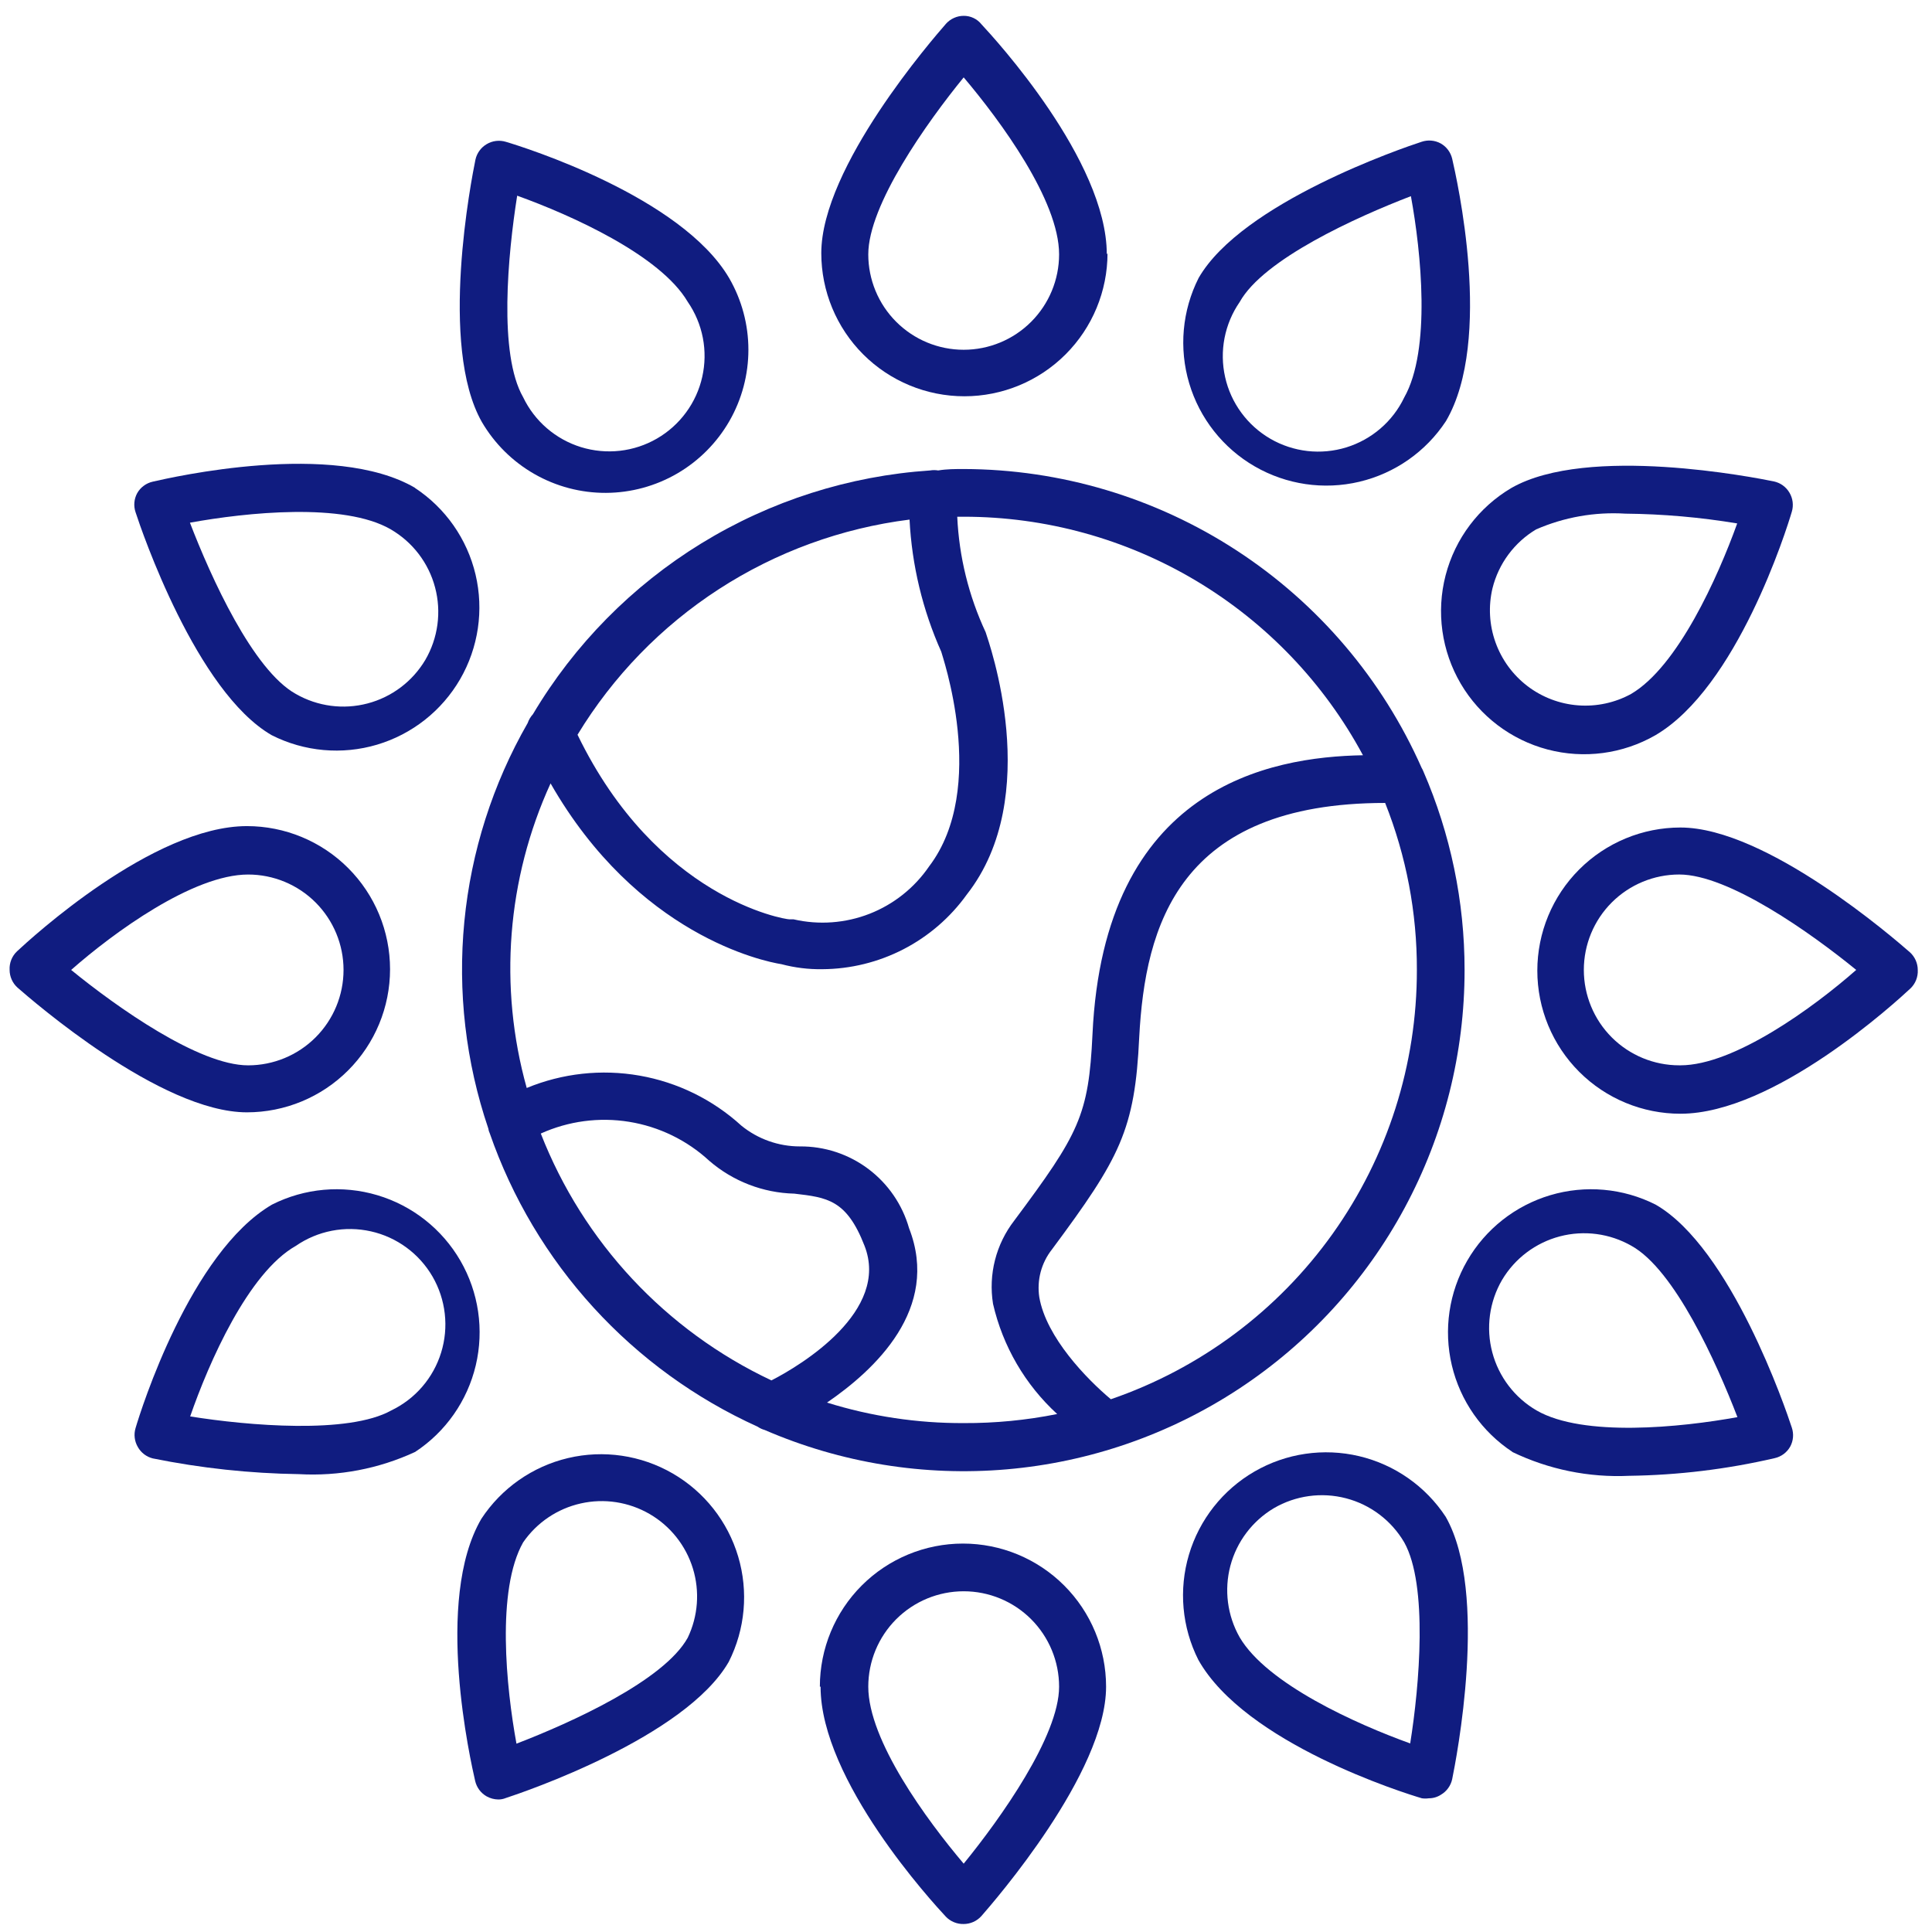
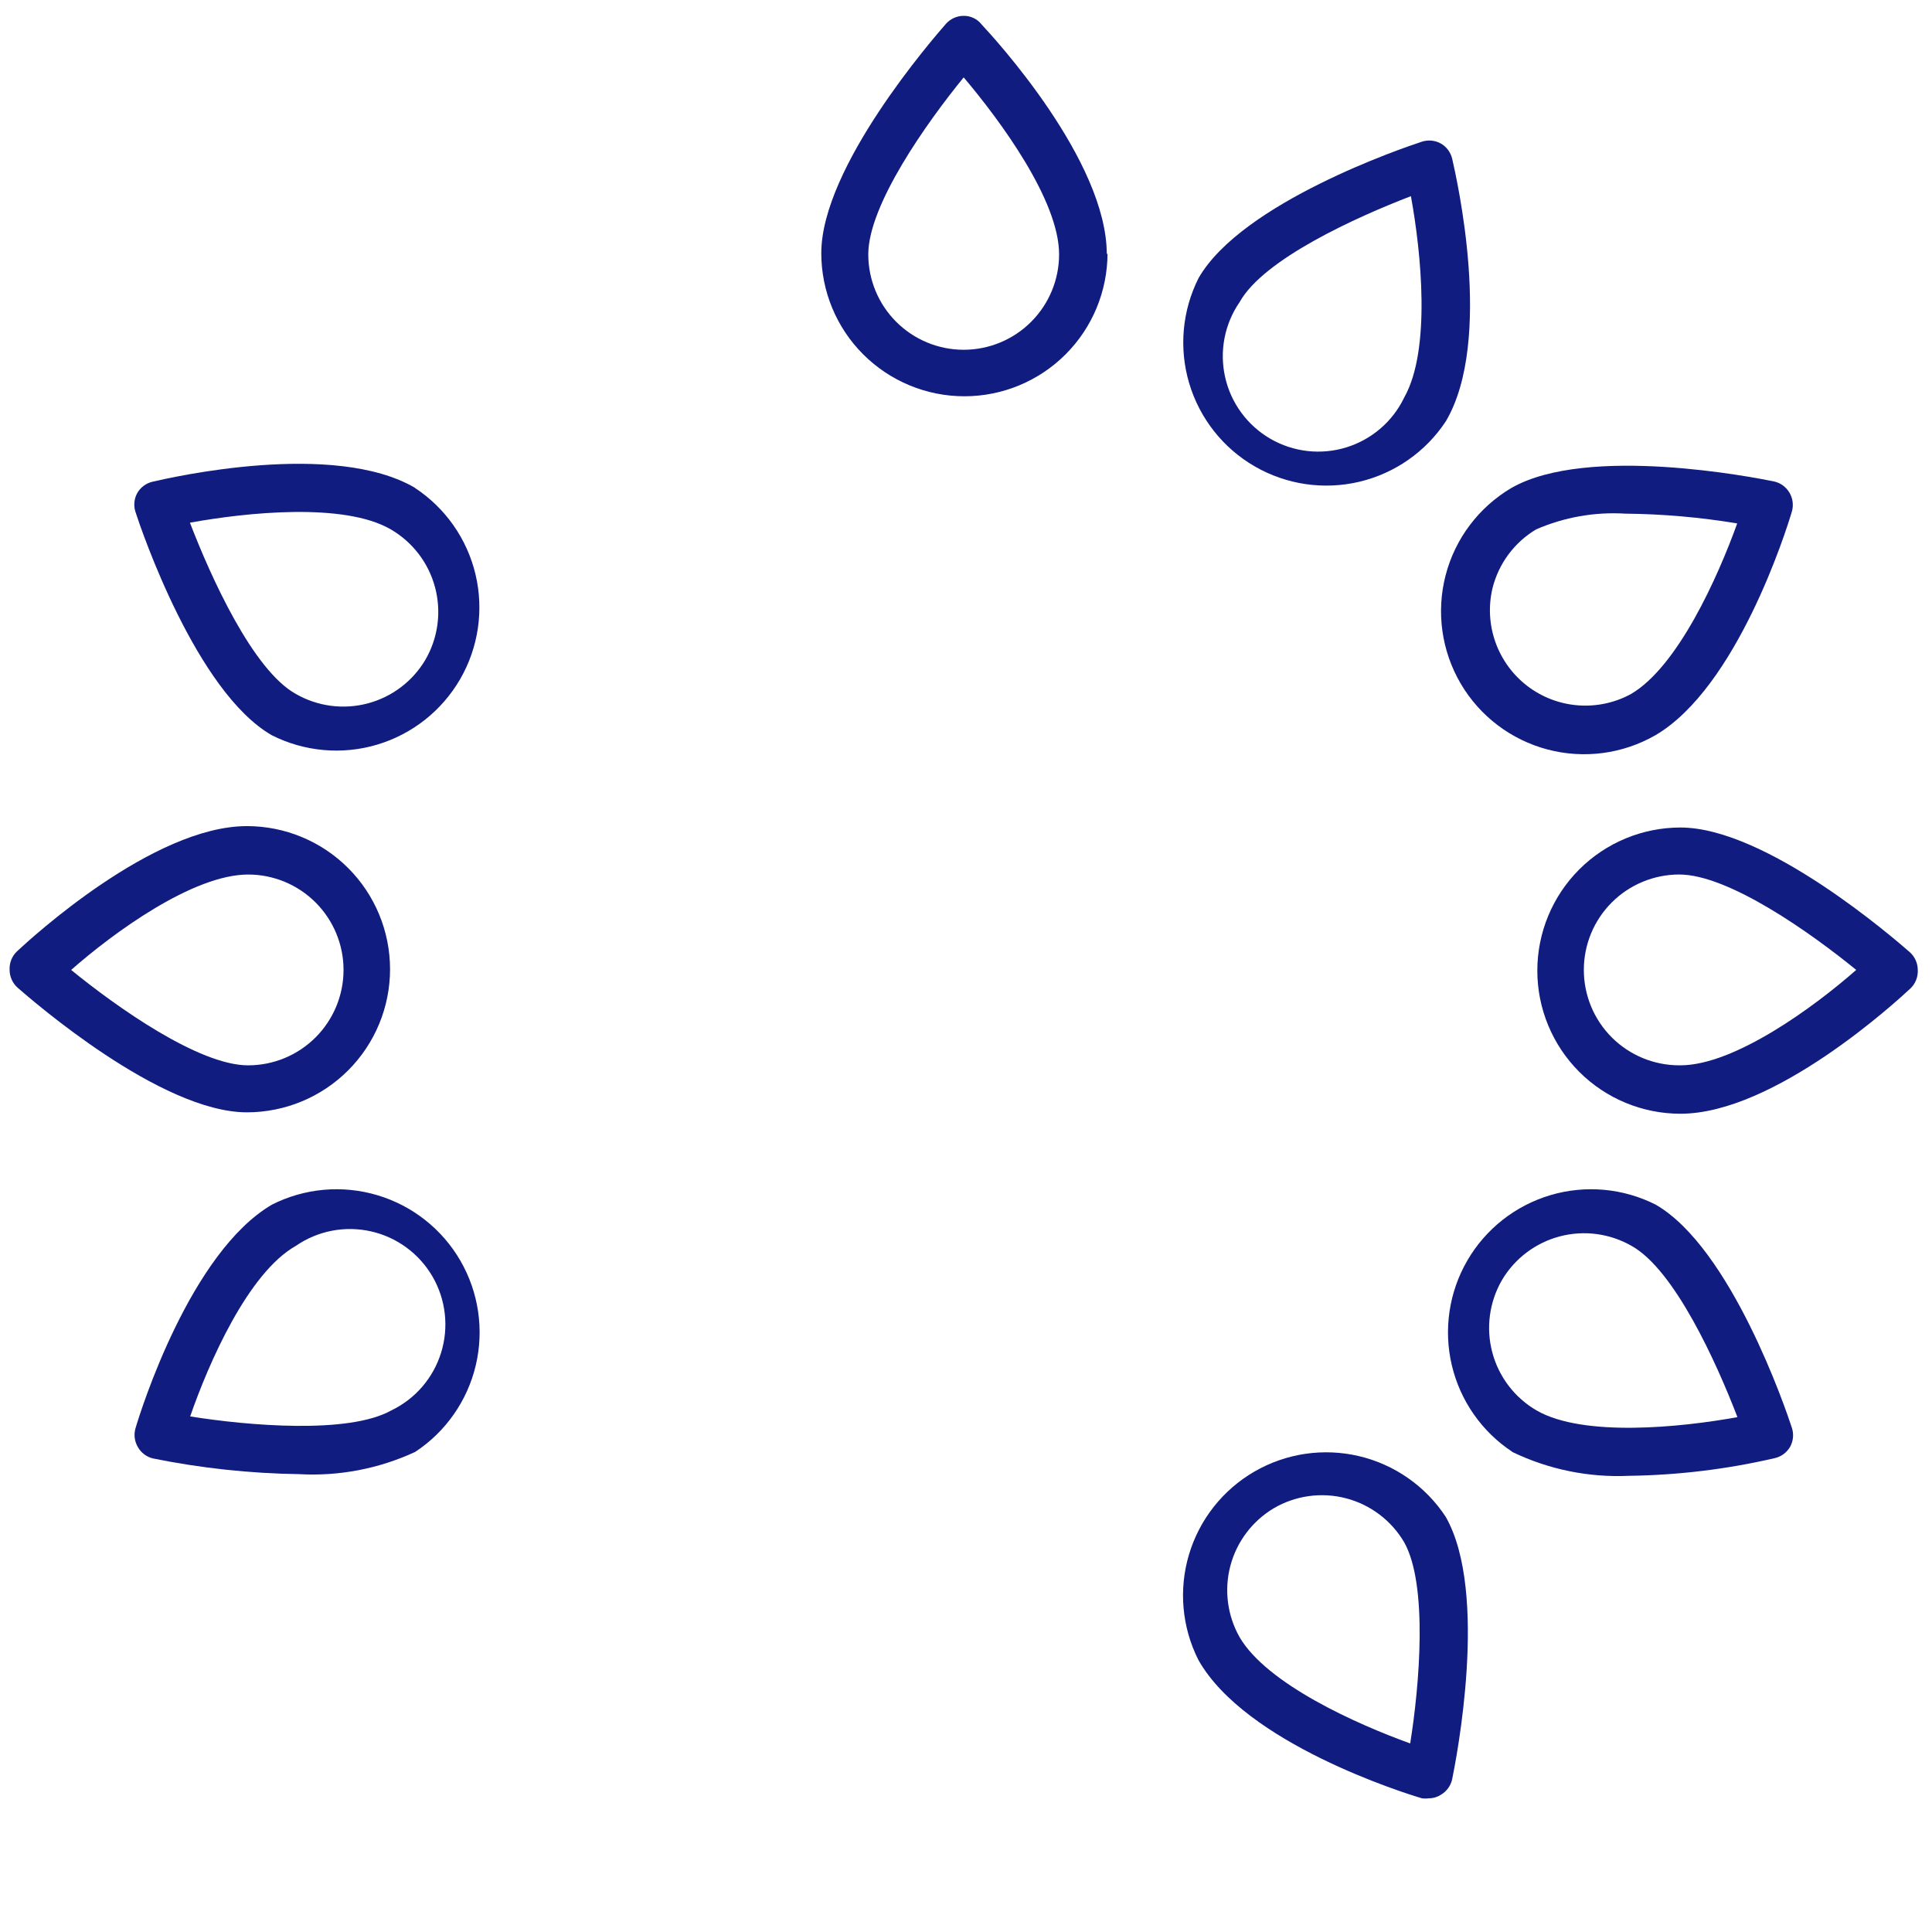
<svg xmlns="http://www.w3.org/2000/svg" width="81" height="81" viewBox="0 0 81 81" fill="none">
-   <path d="M61.403 40.664C61.404 37.798 60.815 34.962 59.673 32.334C59.654 32.285 59.63 32.239 59.603 32.194C57.956 28.473 55.266 25.31 51.858 23.086C48.451 20.862 44.472 19.674 40.403 19.664C40.043 19.664 39.693 19.664 39.333 19.724C39.22 19.705 39.105 19.705 38.993 19.724C35.597 19.951 32.307 21 29.407 22.78C26.507 24.56 24.082 27.019 22.343 29.944C22.245 30.051 22.17 30.177 22.123 30.314C20.657 32.868 19.752 35.705 19.468 38.636C19.183 41.568 19.526 44.526 20.473 47.314C20.482 47.383 20.502 47.451 20.533 47.514C21.472 50.219 22.952 52.704 24.883 54.819C26.814 56.934 29.154 58.633 31.763 59.814C31.854 59.877 31.956 59.924 32.063 59.954C35.259 61.337 38.749 61.904 42.219 61.602C45.689 61.301 49.029 60.142 51.94 58.228C54.85 56.315 57.238 53.708 58.89 50.642C60.542 47.576 61.406 44.147 61.403 40.664V40.664ZM38.133 21.784C38.23 23.697 38.681 25.575 39.463 27.324C39.463 27.384 41.463 33.024 38.953 36.324C38.339 37.222 37.469 37.915 36.456 38.311C35.442 38.707 34.333 38.788 33.273 38.544H33.103C32.873 38.544 27.533 37.654 24.213 30.804C25.704 28.349 27.73 26.262 30.14 24.7C32.551 23.139 35.283 22.142 38.133 21.784V21.784ZM22.673 47.524C23.832 47 25.119 46.829 26.374 47.032C27.63 47.235 28.798 47.802 29.733 48.664C30.727 49.524 31.989 50.012 33.303 50.044C34.673 50.204 35.493 50.294 36.243 52.224C37.323 54.964 33.613 57.224 32.343 57.874C27.915 55.788 24.454 52.084 22.673 47.524ZM34.673 58.804C36.673 57.434 39.433 54.874 38.113 51.494C37.83 50.5 37.229 49.626 36.402 49.006C35.575 48.386 34.567 48.055 33.533 48.064C32.641 48.064 31.775 47.757 31.083 47.194C29.888 46.103 28.407 45.375 26.813 45.096C25.219 44.816 23.578 44.996 22.083 45.614C20.898 41.373 21.252 36.849 23.083 32.844C26.723 39.204 32.003 40.304 32.763 40.424C33.321 40.572 33.896 40.643 34.473 40.634C35.658 40.628 36.825 40.341 37.879 39.797C38.932 39.253 39.842 38.467 40.533 37.504C43.773 33.374 41.453 26.914 41.323 26.504C40.614 24.984 40.209 23.34 40.133 21.664H40.403C43.836 21.663 47.206 22.592 50.154 24.353C53.101 26.114 55.517 28.64 57.143 31.664C53.233 31.734 46.283 32.984 45.803 43.364C45.643 46.764 45.243 47.524 42.523 51.174C42.144 51.664 41.869 52.227 41.716 52.827C41.563 53.427 41.535 54.052 41.633 54.664C42.041 56.441 42.979 58.052 44.323 59.284C43.032 59.543 41.719 59.67 40.403 59.664C38.46 59.672 36.528 59.382 34.673 58.804V58.804ZM46.573 58.664C45.573 57.824 43.863 56.074 43.573 54.384C43.52 54.032 43.539 53.673 43.63 53.329C43.722 52.985 43.882 52.663 44.103 52.384C46.953 48.544 47.583 47.384 47.763 43.474C48.013 38.824 49.403 33.664 58.073 33.664C58.959 35.891 59.41 38.267 59.403 40.664C59.409 44.628 58.175 48.494 55.875 51.722C53.574 54.95 50.322 57.377 46.573 58.664V58.664Z" fill="#101C80" />
  <path d="M46.403 10.664C46.403 6.724 41.693 1.604 41.153 1.024C41.064 0.911 40.95 0.819 40.82 0.757C40.69 0.694 40.547 0.663 40.403 0.664C40.263 0.664 40.125 0.694 39.998 0.751C39.87 0.808 39.756 0.891 39.663 0.994C39.133 1.604 34.433 6.994 34.433 10.614C34.433 12.205 35.065 13.732 36.19 14.857C37.315 15.982 38.842 16.614 40.433 16.614C42.024 16.614 43.55 15.982 44.675 14.857C45.801 13.732 46.433 12.205 46.433 10.614L46.403 10.664ZM36.403 10.664C36.403 8.594 38.853 5.144 40.403 3.244C41.943 5.064 44.403 8.404 44.403 10.664C44.403 11.725 43.981 12.742 43.231 13.492C42.481 14.243 41.464 14.664 40.403 14.664C39.342 14.664 38.325 14.243 37.574 13.492C36.824 12.742 36.403 11.725 36.403 10.664Z" fill="#101C80" />
-   <path d="M25.403 20.664C26.454 20.66 27.485 20.379 28.394 19.851C29.302 19.322 30.056 18.564 30.58 17.653C31.103 16.742 31.378 15.709 31.377 14.658C31.376 13.607 31.099 12.575 30.573 11.664C28.573 8.244 21.953 6.164 21.203 5.944C21.07 5.904 20.93 5.893 20.793 5.91C20.655 5.927 20.522 5.973 20.403 6.044C20.284 6.114 20.181 6.208 20.1 6.32C20.019 6.432 19.962 6.559 19.933 6.694C19.773 7.484 18.383 14.494 20.203 17.694C20.734 18.601 21.493 19.353 22.406 19.874C23.319 20.396 24.352 20.668 25.403 20.664V20.664ZM21.683 8.204C23.933 9.014 27.683 10.694 28.833 12.654C29.146 13.108 29.362 13.622 29.467 14.164C29.572 14.706 29.563 15.263 29.442 15.801C29.322 16.339 29.091 16.847 28.764 17.291C28.438 17.736 28.023 18.108 27.546 18.385C27.069 18.662 26.539 18.837 25.991 18.899C25.443 18.961 24.888 18.909 24.361 18.747C23.834 18.584 23.346 18.314 22.928 17.954C22.51 17.594 22.172 17.152 21.933 16.654C20.893 14.844 21.293 10.664 21.683 8.204Z" fill="#101C80" />
  <path d="M17.403 20.454C13.983 18.454 7.193 20.014 6.403 20.194C6.267 20.225 6.139 20.283 6.027 20.366C5.915 20.448 5.822 20.553 5.753 20.674C5.687 20.796 5.646 20.929 5.634 21.067C5.622 21.205 5.639 21.343 5.683 21.474C5.933 22.244 8.233 29.004 11.393 30.824C12.761 31.515 14.341 31.657 15.81 31.22C17.279 30.782 18.524 29.8 19.292 28.474C20.059 27.147 20.29 25.578 19.937 24.086C19.584 22.595 18.674 21.296 17.393 20.454H17.403ZM17.833 27.664C17.297 28.568 16.427 29.225 15.411 29.492C14.395 29.76 13.315 29.617 12.403 29.094C10.603 28.094 8.843 24.204 7.963 21.914C10.323 21.484 14.423 21.054 16.383 22.194C16.837 22.458 17.236 22.809 17.555 23.227C17.873 23.644 18.107 24.121 18.241 24.629C18.376 25.137 18.409 25.666 18.339 26.187C18.269 26.708 18.097 27.21 17.833 27.664V27.664Z" fill="#101C80" />
  <path d="M0.403 40.665C0.403 40.804 0.433 40.942 0.49 41.07C0.546 41.197 0.629 41.311 0.733 41.405C1.343 41.935 6.733 46.635 10.353 46.635C11.944 46.635 13.47 46.003 14.595 44.877C15.721 43.752 16.353 42.226 16.353 40.635C16.353 39.044 15.721 37.517 14.595 36.392C13.47 35.267 11.944 34.635 10.353 34.635C6.413 34.635 1.293 39.345 0.713 39.885C0.608 39.984 0.526 40.106 0.472 40.241C0.419 40.375 0.395 40.52 0.403 40.665ZM10.403 36.665C11.464 36.665 12.481 37.086 13.231 37.836C13.981 38.587 14.403 39.604 14.403 40.665C14.403 41.726 13.981 42.743 13.231 43.493C12.481 44.243 11.464 44.665 10.403 44.665C8.333 44.665 4.883 42.215 2.983 40.665C4.753 39.105 8.093 36.665 10.403 36.665Z" fill="#101C80" />
  <path d="M6.403 61.144C8.421 61.553 10.473 61.774 12.533 61.804C14.208 61.899 15.88 61.579 17.403 60.874C18.683 60.033 19.594 58.733 19.947 57.242C20.3 55.751 20.069 54.181 19.302 52.855C18.534 51.528 17.288 50.546 15.82 50.109C14.351 49.672 12.771 49.813 11.403 50.504C7.983 52.504 5.903 59.124 5.683 59.874C5.643 60.007 5.631 60.147 5.649 60.285C5.666 60.422 5.712 60.555 5.783 60.674C5.849 60.79 5.939 60.891 6.045 60.972C6.152 61.053 6.273 61.111 6.403 61.144V61.144ZM12.403 52.234C12.857 51.921 13.371 51.705 13.912 51.6C14.454 51.495 15.011 51.504 15.55 51.625C16.088 51.745 16.595 51.976 17.04 52.303C17.485 52.629 17.857 53.044 18.134 53.521C18.41 53.998 18.585 54.528 18.647 55.076C18.71 55.624 18.658 56.179 18.495 56.706C18.333 57.233 18.063 57.721 17.703 58.139C17.343 58.557 16.9 58.895 16.403 59.134C14.613 60.134 10.403 59.774 7.973 59.384C8.753 57.134 10.403 53.364 12.403 52.234V52.234Z" fill="#101C80" />
-   <path d="M20.403 75.314C20.553 75.397 20.721 75.442 20.893 75.444C20.999 75.445 21.105 75.424 21.203 75.384C21.973 75.134 28.733 72.834 30.553 69.674C31.244 68.306 31.385 66.726 30.948 65.257C30.511 63.789 29.529 62.543 28.202 61.775C26.876 61.008 25.306 60.777 23.815 61.13C22.324 61.483 21.024 62.394 20.183 63.674C18.183 67.084 19.743 73.884 19.923 74.674C19.955 74.808 20.014 74.934 20.096 75.044C20.179 75.154 20.283 75.246 20.403 75.314V75.314ZM21.933 64.664C22.504 63.835 23.367 63.252 24.35 63.032C25.332 62.811 26.361 62.969 27.233 63.474C28.104 63.979 28.752 64.794 29.049 65.756C29.345 66.718 29.268 67.757 28.833 68.664C27.833 70.464 23.943 72.224 21.653 73.104C21.223 70.754 20.803 66.664 21.933 64.664Z" fill="#101C80" />
-   <path d="M34.403 70.715C34.403 74.655 39.113 79.775 39.653 80.355C39.749 80.456 39.866 80.536 39.995 80.589C40.124 80.643 40.263 80.668 40.403 80.665V80.665C40.542 80.665 40.68 80.635 40.808 80.578C40.935 80.521 41.049 80.438 41.143 80.335C41.673 79.725 46.373 74.335 46.373 70.715C46.373 69.124 45.741 67.597 44.615 66.472C43.49 65.347 41.964 64.715 40.373 64.715C38.782 64.715 37.255 65.347 36.13 66.472C35.005 67.597 34.373 69.124 34.373 70.715H34.403ZM44.403 70.715C44.403 72.785 41.953 76.235 40.403 78.135C38.863 76.315 36.403 72.975 36.403 70.715C36.403 69.654 36.824 68.637 37.574 67.886C38.325 67.136 39.342 66.715 40.403 66.715C41.464 66.715 42.481 67.136 43.231 67.886C43.981 68.637 44.403 69.654 44.403 70.715Z" fill="#101C80" />
  <path d="M59.613 75.394C59.709 75.408 59.807 75.408 59.903 75.394C60.084 75.395 60.261 75.343 60.413 75.244C60.532 75.174 60.635 75.08 60.716 74.968C60.797 74.856 60.854 74.729 60.883 74.594C61.043 73.804 62.433 66.794 60.613 63.594C59.772 62.313 58.472 61.403 56.981 61.05C55.49 60.697 53.92 60.928 52.594 61.695C51.267 62.463 50.285 63.709 49.848 65.177C49.411 66.646 49.552 68.226 50.243 69.594C52.213 73.094 58.863 75.174 59.613 75.394ZM53.403 63.234C54.318 62.699 55.408 62.549 56.434 62.817C57.46 63.085 58.337 63.75 58.873 64.664C59.873 66.454 59.513 70.664 59.123 73.094C56.873 72.284 53.123 70.604 51.973 68.644C51.457 67.734 51.317 66.659 51.584 65.647C51.852 64.636 52.505 63.77 53.403 63.234Z" fill="#101C80" />
  <path d="M63.403 60.874C64.928 61.609 66.612 61.953 68.303 61.874C70.357 61.846 72.402 61.598 74.403 61.134C74.539 61.104 74.667 61.045 74.779 60.963C74.891 60.88 74.984 60.775 75.053 60.654C75.119 60.533 75.16 60.399 75.172 60.261C75.184 60.124 75.167 59.985 75.123 59.854C74.873 59.084 72.573 52.324 69.413 50.504C68.045 49.813 66.465 49.672 64.996 50.109C63.528 50.546 62.282 51.528 61.514 52.855C60.747 54.181 60.516 55.751 60.869 57.242C61.222 58.733 62.132 60.033 63.413 60.874H63.403ZM62.973 53.664C63.509 52.76 64.379 52.104 65.395 51.836C66.411 51.569 67.492 51.711 68.403 52.234C70.203 53.234 71.963 57.124 72.843 59.414C70.483 59.844 66.383 60.264 64.423 59.134C63.968 58.87 63.57 58.519 63.252 58.102C62.933 57.684 62.699 57.207 62.565 56.699C62.43 56.191 62.397 55.662 62.467 55.141C62.537 54.62 62.709 54.118 62.973 53.664V53.664Z" fill="#101C80" />
  <path d="M80.403 40.664C80.403 40.525 80.373 40.387 80.316 40.259C80.259 40.132 80.177 40.018 80.073 39.924C79.463 39.394 74.073 34.694 70.453 34.694C68.862 34.694 67.335 35.327 66.21 36.452C65.085 37.577 64.453 39.103 64.453 40.694C64.453 42.286 65.085 43.812 66.21 44.937C67.335 46.062 68.862 46.694 70.453 46.694C74.393 46.694 79.513 41.984 80.093 41.444C80.198 41.345 80.28 41.223 80.334 41.088C80.387 40.954 80.411 40.809 80.403 40.664ZM70.403 44.664C69.342 44.664 68.325 44.243 67.574 43.493C66.824 42.743 66.403 41.725 66.403 40.664C66.403 39.603 66.824 38.586 67.574 37.836C68.325 37.086 69.342 36.664 70.403 36.664C72.473 36.664 75.923 39.114 77.823 40.664C76.053 42.224 72.713 44.664 70.453 44.664H70.403Z" fill="#101C80" />
  <path d="M61.243 28.665C62.044 30.027 63.351 31.018 64.879 31.422C66.407 31.826 68.032 31.612 69.403 30.825C72.823 28.825 74.903 22.204 75.123 21.454C75.163 21.322 75.174 21.182 75.157 21.044C75.14 20.906 75.094 20.774 75.023 20.654C74.953 20.535 74.859 20.432 74.747 20.351C74.635 20.27 74.508 20.214 74.373 20.184C73.583 20.024 66.573 18.634 63.373 20.454C62.002 21.261 61.008 22.579 60.608 24.119C60.209 25.658 60.437 27.293 61.243 28.665V28.665ZM62.573 24.665C62.7 24.152 62.927 23.671 63.241 23.247C63.555 22.823 63.95 22.465 64.403 22.195C65.58 21.682 66.862 21.456 68.143 21.535C69.715 21.55 71.282 21.687 72.833 21.945C72.023 24.195 70.343 27.945 68.383 29.095C67.705 29.465 66.933 29.631 66.163 29.572C65.392 29.514 64.655 29.233 64.04 28.765C63.426 28.296 62.96 27.659 62.7 26.932C62.439 26.204 62.395 25.417 62.573 24.665V24.665Z" fill="#101C80" />
  <path d="M60.403 6.014C60.282 5.948 60.148 5.907 60.01 5.895C59.873 5.883 59.734 5.9 59.603 5.944C58.833 6.194 52.073 8.494 50.253 11.654C49.562 13.022 49.421 14.602 49.858 16.071C50.295 17.54 51.277 18.786 52.604 19.553C53.93 20.32 55.5 20.551 56.991 20.198C58.482 19.845 59.782 18.935 60.623 17.654C62.623 14.244 61.063 7.444 60.883 6.654C60.851 6.52 60.792 6.394 60.71 6.284C60.627 6.174 60.523 6.082 60.403 6.014V6.014ZM58.873 16.664C58.635 17.162 58.296 17.604 57.878 17.964C57.46 18.324 56.972 18.594 56.445 18.757C55.918 18.919 55.363 18.971 54.815 18.909C54.267 18.846 53.737 18.672 53.26 18.395C52.783 18.118 52.368 17.746 52.042 17.301C51.715 16.857 51.484 16.349 51.364 15.811C51.243 15.273 51.234 14.716 51.339 14.174C51.444 13.632 51.66 13.118 51.973 12.664C52.973 10.864 56.863 9.104 59.153 8.224C59.583 10.574 60.003 14.664 58.873 16.664Z" fill="#101C80" />
</svg>